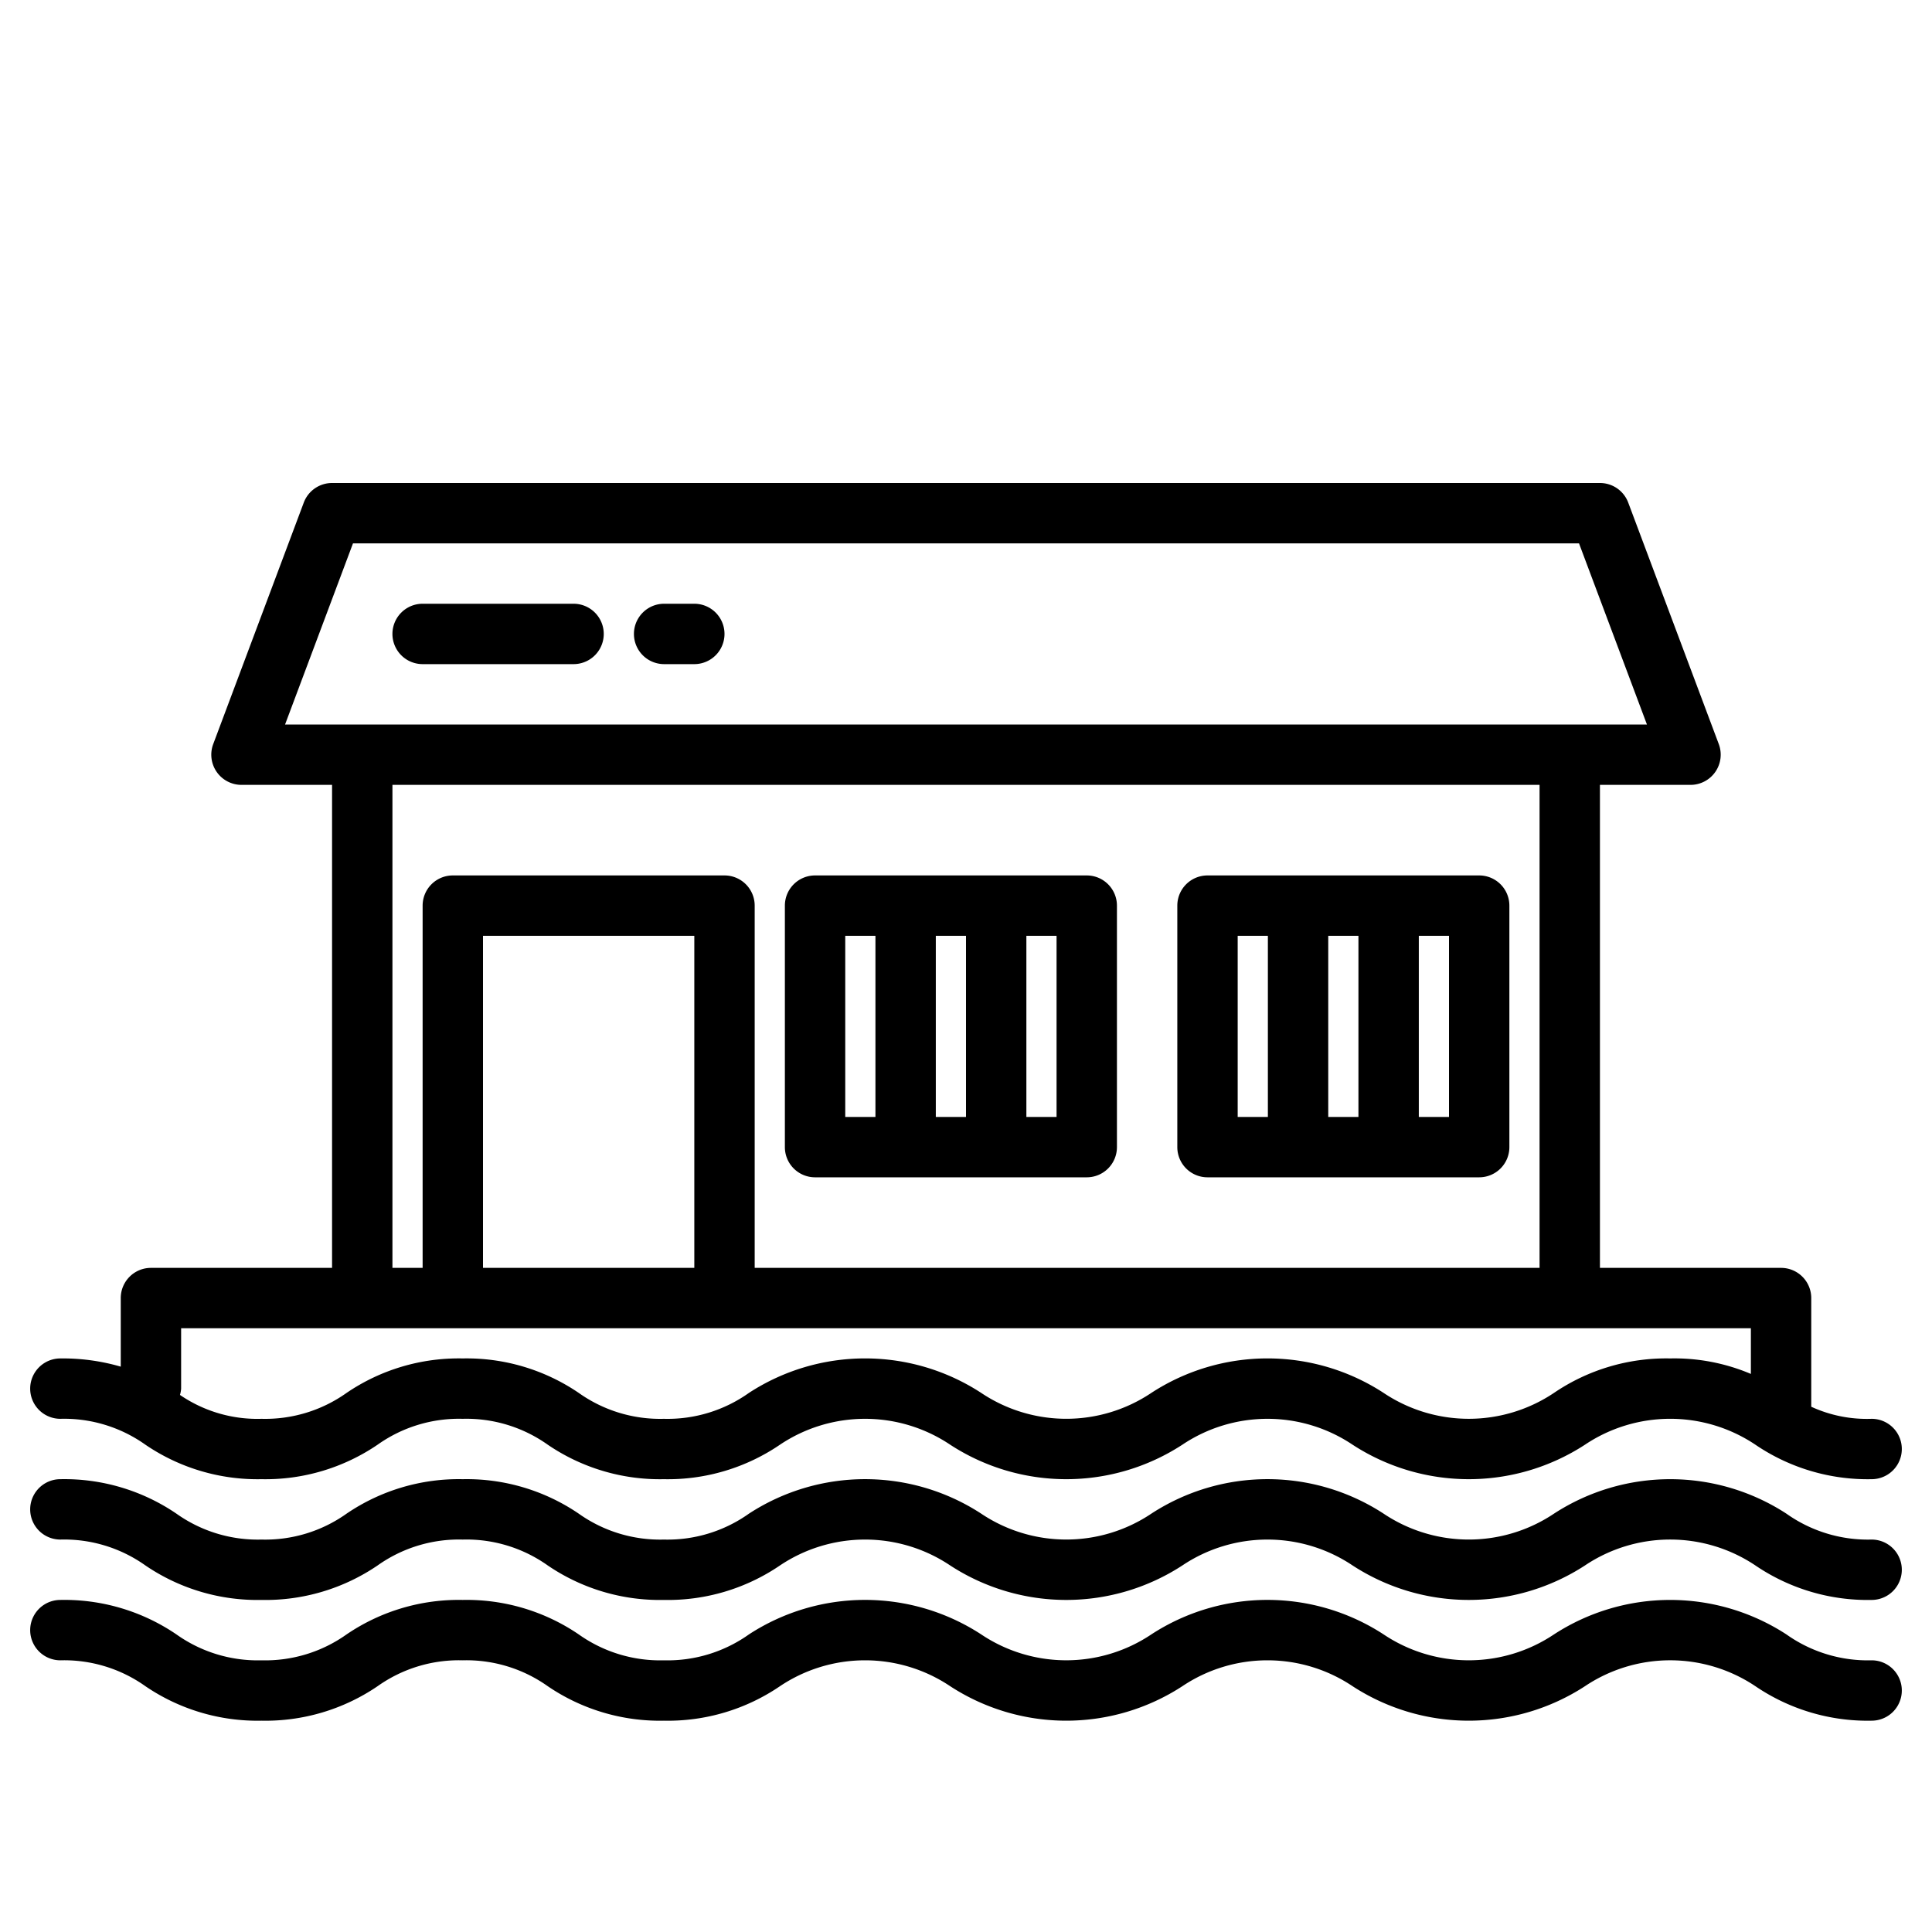
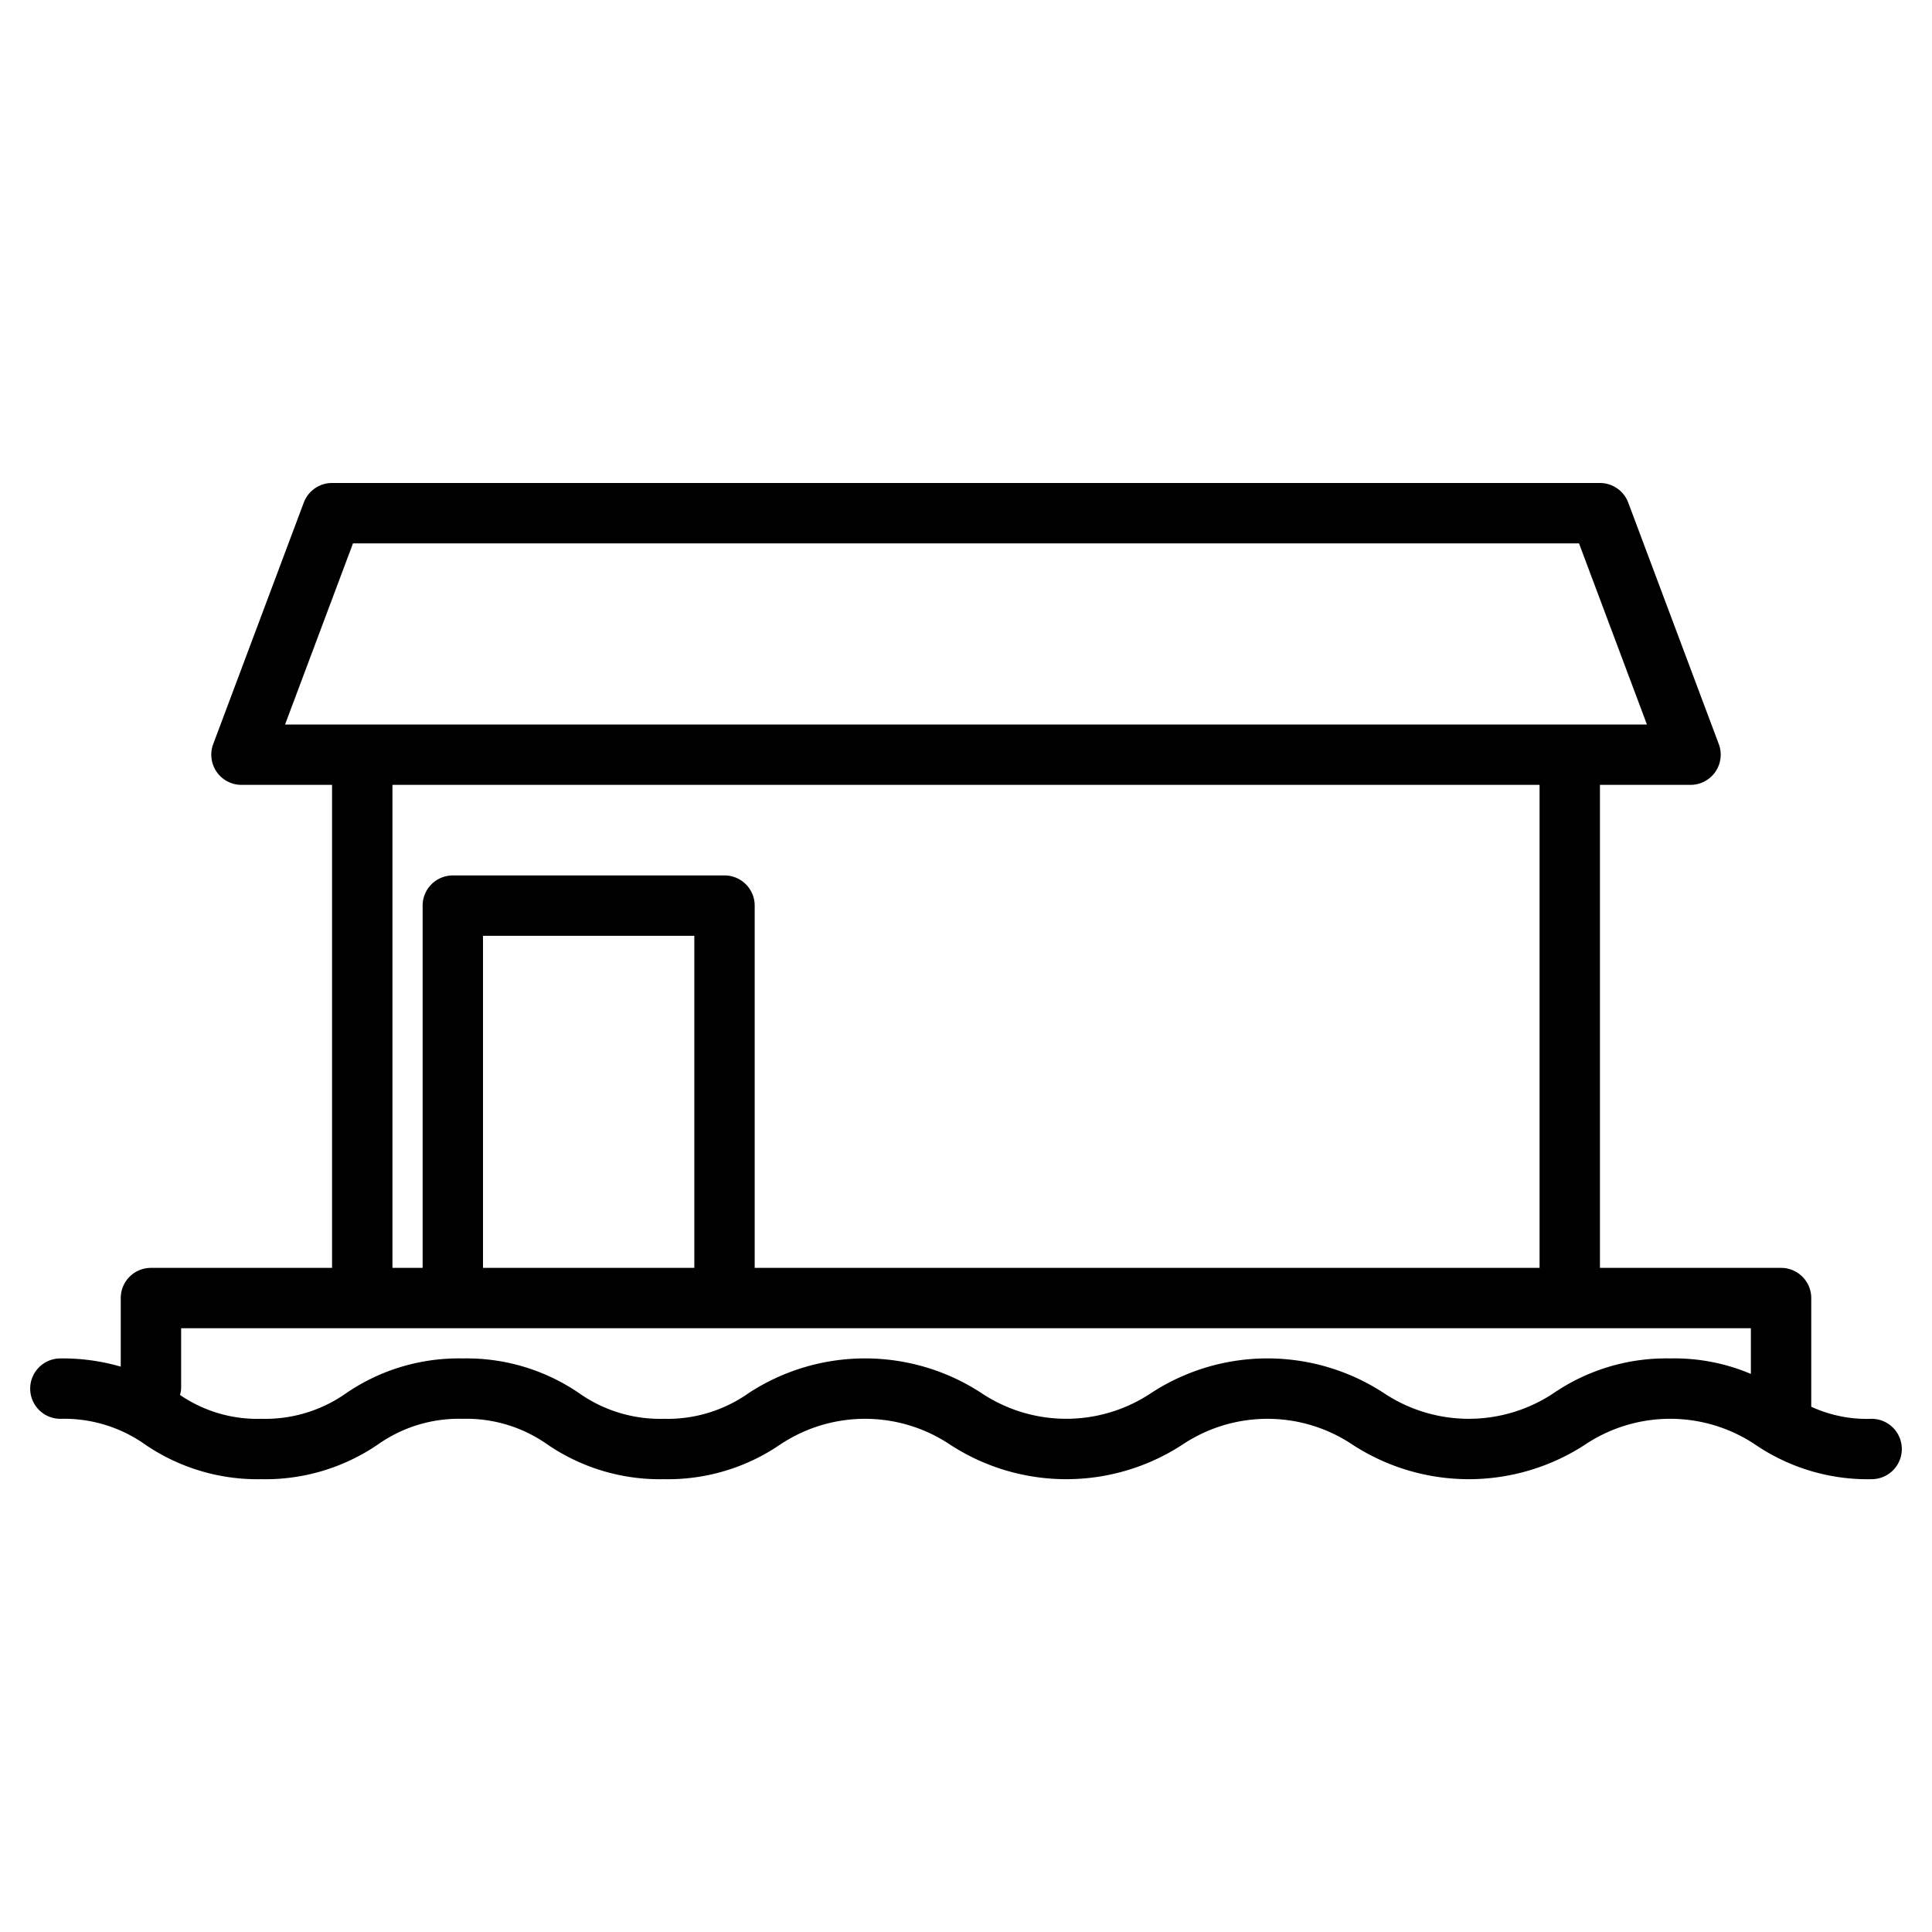
<svg xmlns="http://www.w3.org/2000/svg" viewBox="0 0 64 64" width="512" height="512">
  <path d="M2 47a4.647 4.647 0 0 1 2.816.857A6.593 6.593 0 0 0 8.662 49a6.6 6.6 0 0 0 3.847-1.143A4.654 4.654 0 0 1 15.326 47a4.655 4.655 0 0 1 2.818.857A6.594 6.594 0 0 0 21.991 49a6.594 6.594 0 0 0 3.847-1.143 5.063 5.063 0 0 1 5.637 0 7.044 7.044 0 0 0 7.693 0 5.063 5.063 0 0 1 5.637 0 7.056 7.056 0 0 0 7.7 0 5.072 5.072 0 0 1 5.644 0A6.612 6.612 0 0 0 62 49a1 1 0 0 0 0-2 4.408 4.408 0 0 1-2-.4V43a1 1 0 0 0-1-1h-6V26h3a1 1 0 0 0 .937-1.351l-3-8A1 1 0 0 0 53 16H11a1 1 0 0 0-.937.649l-3 8A1 1 0 0 0 8 26h3v16H5a1 1 0 0 0-1 1v2.272A6.868 6.868 0 0 0 2 45a1 1 0 0 0 0 2Zm9.693-29h40.614l2.25 6H9.443ZM13 26h38v16H25V30a1 1 0 0 0-1-1h-9a1 1 0 0 0-1 1v12h-1Zm10 16h-7V31h7ZM6 44h52v1.513A6.481 6.481 0 0 0 55.327 45a6.608 6.608 0 0 0-3.85 1.142 5.071 5.071 0 0 1-5.643 0 7.047 7.047 0 0 0-7.695 0 5.06 5.06 0 0 1-5.635 0 7.047 7.047 0 0 0-7.695 0 4.655 4.655 0 0 1-2.818.858 4.655 4.655 0 0 1-2.818-.857A6.594 6.594 0 0 0 15.326 45a6.6 6.6 0 0 0-3.847 1.143A4.65 4.65 0 0 1 8.662 47a4.534 4.534 0 0 1-2.7-.791A.968.968 0 0 0 6 46Z" />
-   <path d="M62 51a4.663 4.663 0 0 1-2.823-.858 7.061 7.061 0 0 0-7.7 0 5.071 5.071 0 0 1-5.643 0 7.047 7.047 0 0 0-7.695 0 5.06 5.06 0 0 1-5.635 0 7.047 7.047 0 0 0-7.695 0 4.655 4.655 0 0 1-2.818.858 4.655 4.655 0 0 1-2.818-.857A6.594 6.594 0 0 0 15.326 49a6.6 6.6 0 0 0-3.847 1.143A4.65 4.65 0 0 1 8.662 51a4.649 4.649 0 0 1-2.816-.857A6.593 6.593 0 0 0 2 49a1 1 0 0 0 0 2 4.647 4.647 0 0 1 2.816.857A6.593 6.593 0 0 0 8.662 53a6.6 6.6 0 0 0 3.847-1.143A4.654 4.654 0 0 1 15.326 51a4.655 4.655 0 0 1 2.818.857A6.594 6.594 0 0 0 21.991 53a6.594 6.594 0 0 0 3.847-1.143 5.063 5.063 0 0 1 5.637 0 7.044 7.044 0 0 0 7.693 0 5.063 5.063 0 0 1 5.637 0 7.056 7.056 0 0 0 7.7 0 5.072 5.072 0 0 1 5.644 0A6.612 6.612 0 0 0 62 53a1 1 0 0 0 0-2Z" />
-   <path d="M62 55a4.663 4.663 0 0 1-2.823-.858 7.061 7.061 0 0 0-7.7 0 5.071 5.071 0 0 1-5.643 0 7.047 7.047 0 0 0-7.695 0 5.06 5.06 0 0 1-5.635 0 7.047 7.047 0 0 0-7.695 0 4.655 4.655 0 0 1-2.818.858 4.655 4.655 0 0 1-2.818-.857A6.594 6.594 0 0 0 15.326 53a6.6 6.6 0 0 0-3.847 1.143A4.65 4.65 0 0 1 8.662 55a4.649 4.649 0 0 1-2.816-.857A6.593 6.593 0 0 0 2 53a1 1 0 0 0 0 2 4.647 4.647 0 0 1 2.816.857A6.593 6.593 0 0 0 8.662 57a6.6 6.6 0 0 0 3.847-1.143A4.654 4.654 0 0 1 15.326 55a4.655 4.655 0 0 1 2.818.857A6.594 6.594 0 0 0 21.991 57a6.594 6.594 0 0 0 3.847-1.143 5.063 5.063 0 0 1 5.637 0 7.044 7.044 0 0 0 7.693 0 5.063 5.063 0 0 1 5.637 0 7.056 7.056 0 0 0 7.7 0 5.072 5.072 0 0 1 5.644 0A6.612 6.612 0 0 0 62 57a1 1 0 0 0 0-2ZM27 39h9a1 1 0 0 0 1-1v-8a1 1 0 0 0-1-1h-9a1 1 0 0 0-1 1v8a1 1 0 0 0 1 1Zm8-8v6h-1v-6Zm-3 0v6h-1v-6Zm-4 0h1v6h-1ZM40 39h9a1 1 0 0 0 1-1v-8a1 1 0 0 0-1-1h-9a1 1 0 0 0-1 1v8a1 1 0 0 0 1 1Zm8-8v6h-1v-6Zm-3 0v6h-1v-6Zm-4 0h1v6h-1ZM14 22h5a1 1 0 0 0 0-2h-5a1 1 0 0 0 0 2ZM22 22h1a1 1 0 0 0 0-2h-1a1 1 0 0 0 0 2Z" />
</svg>